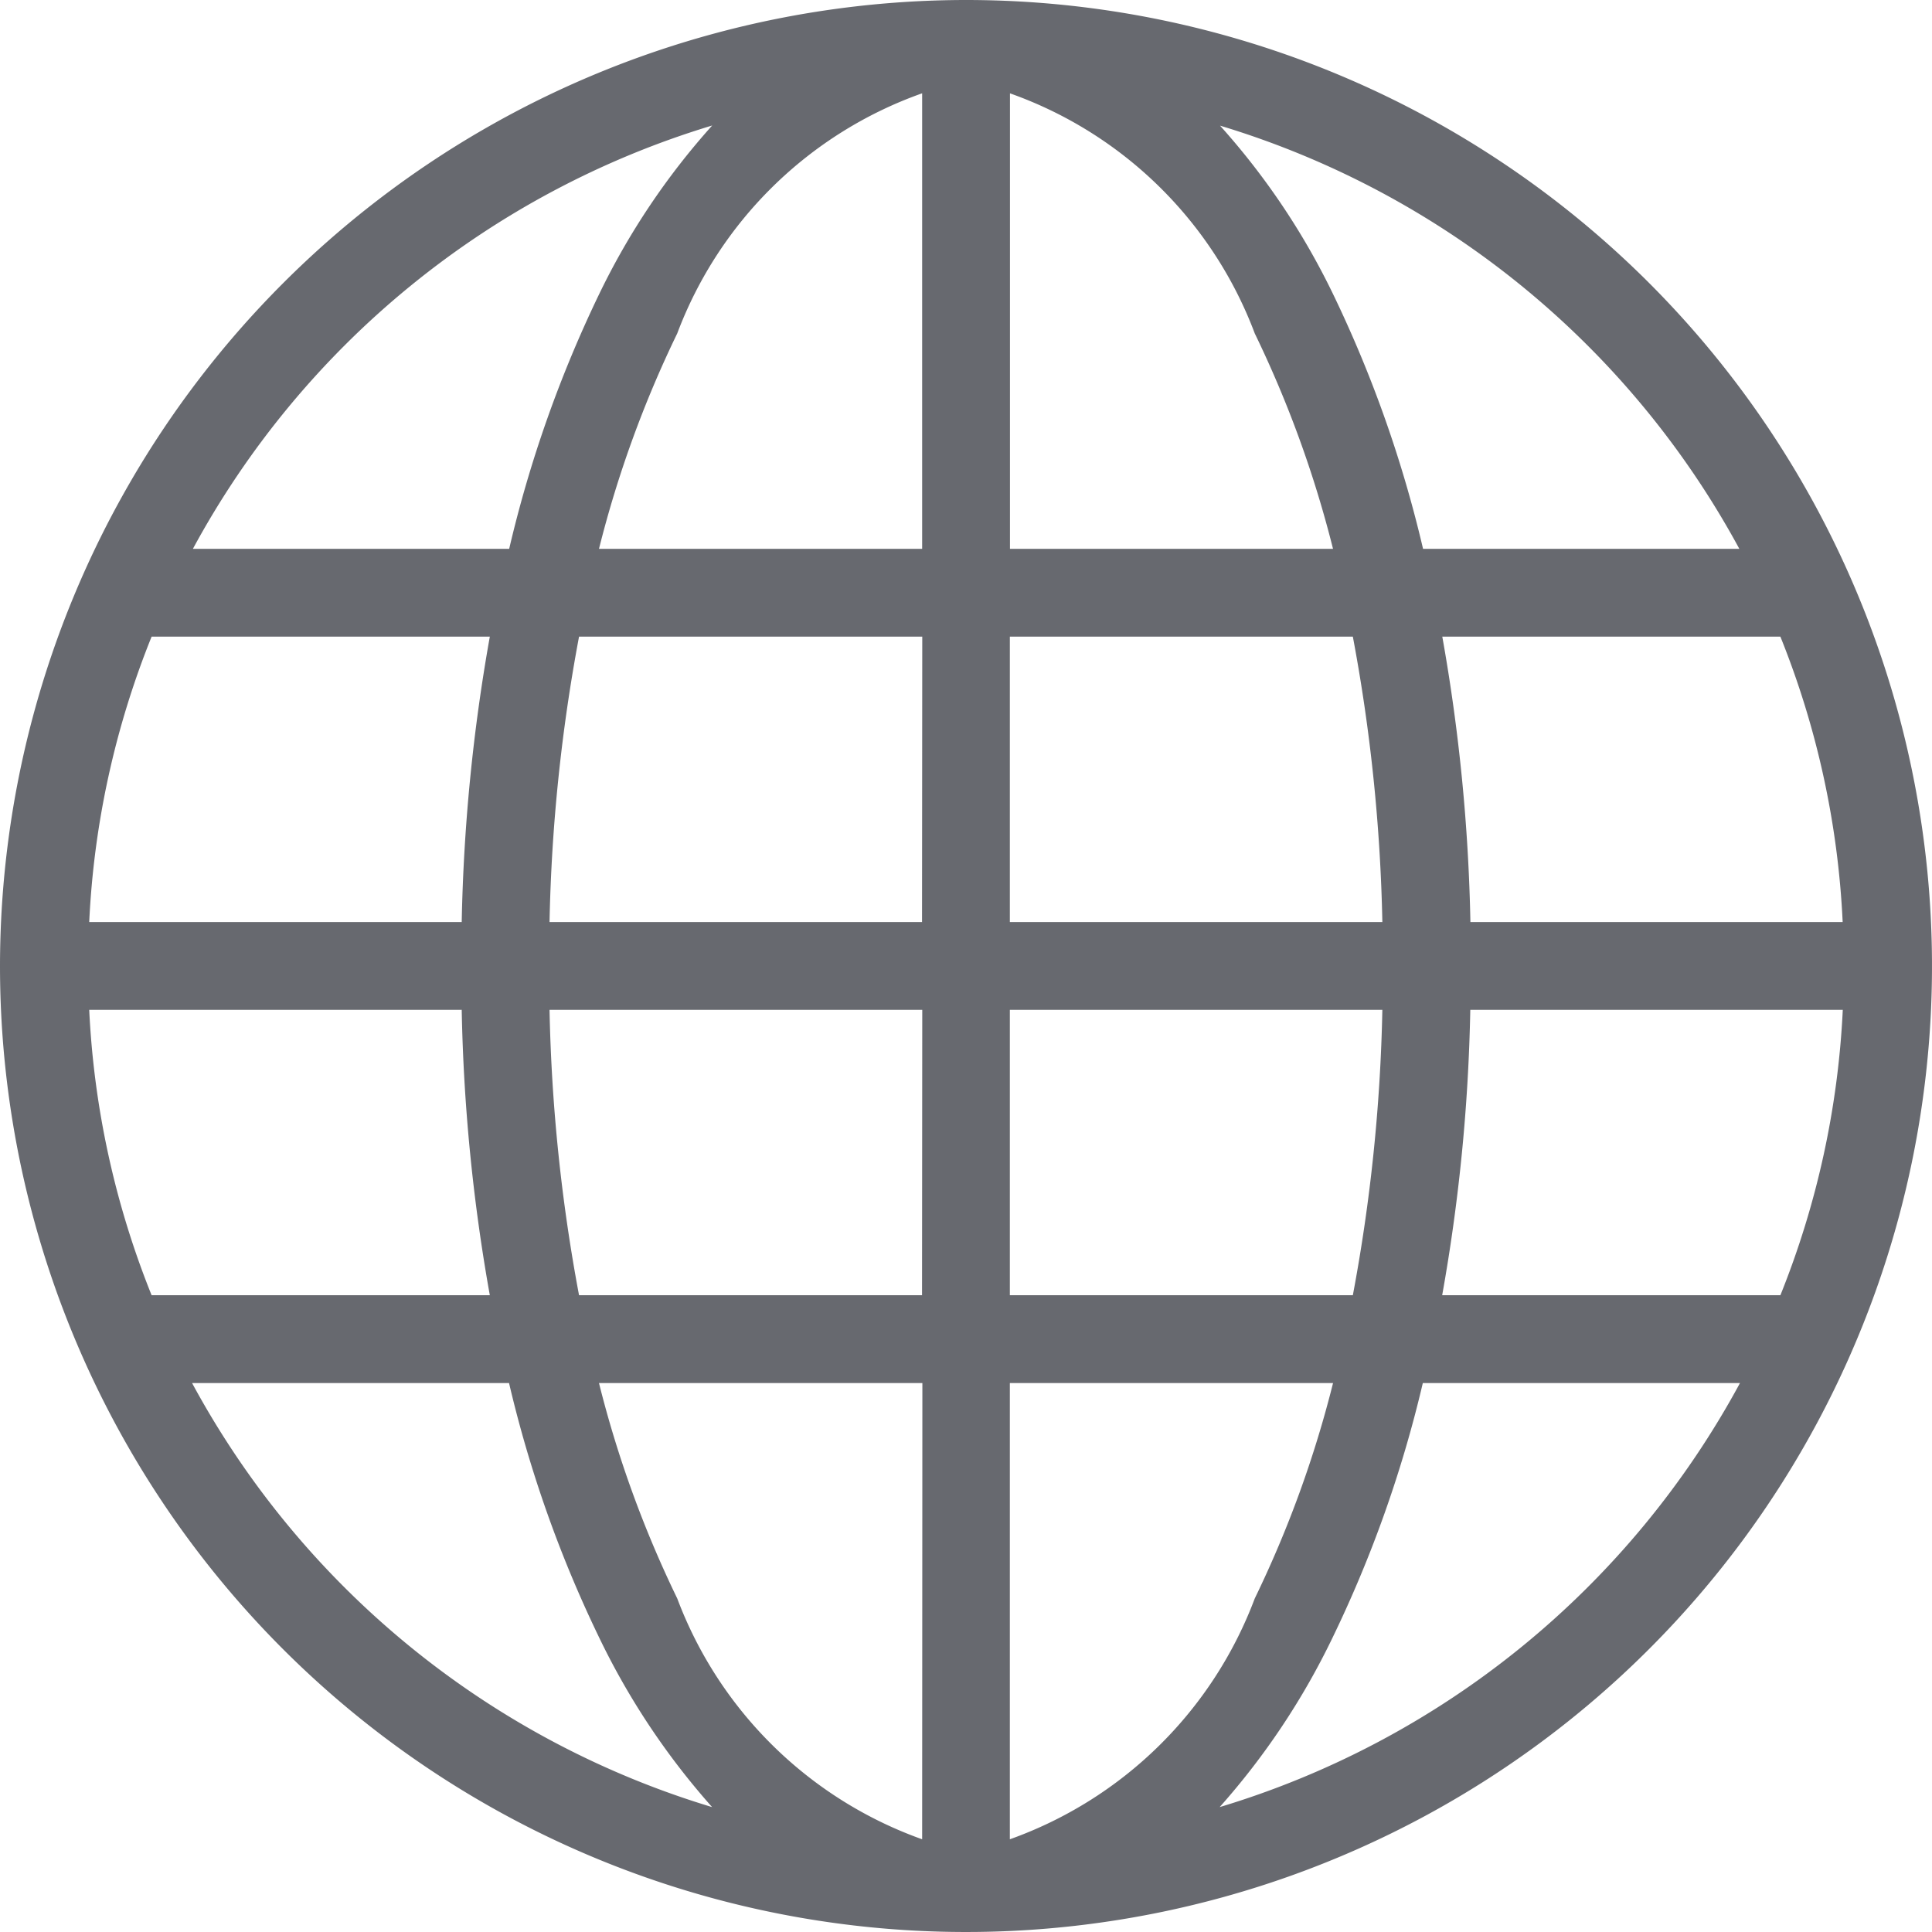
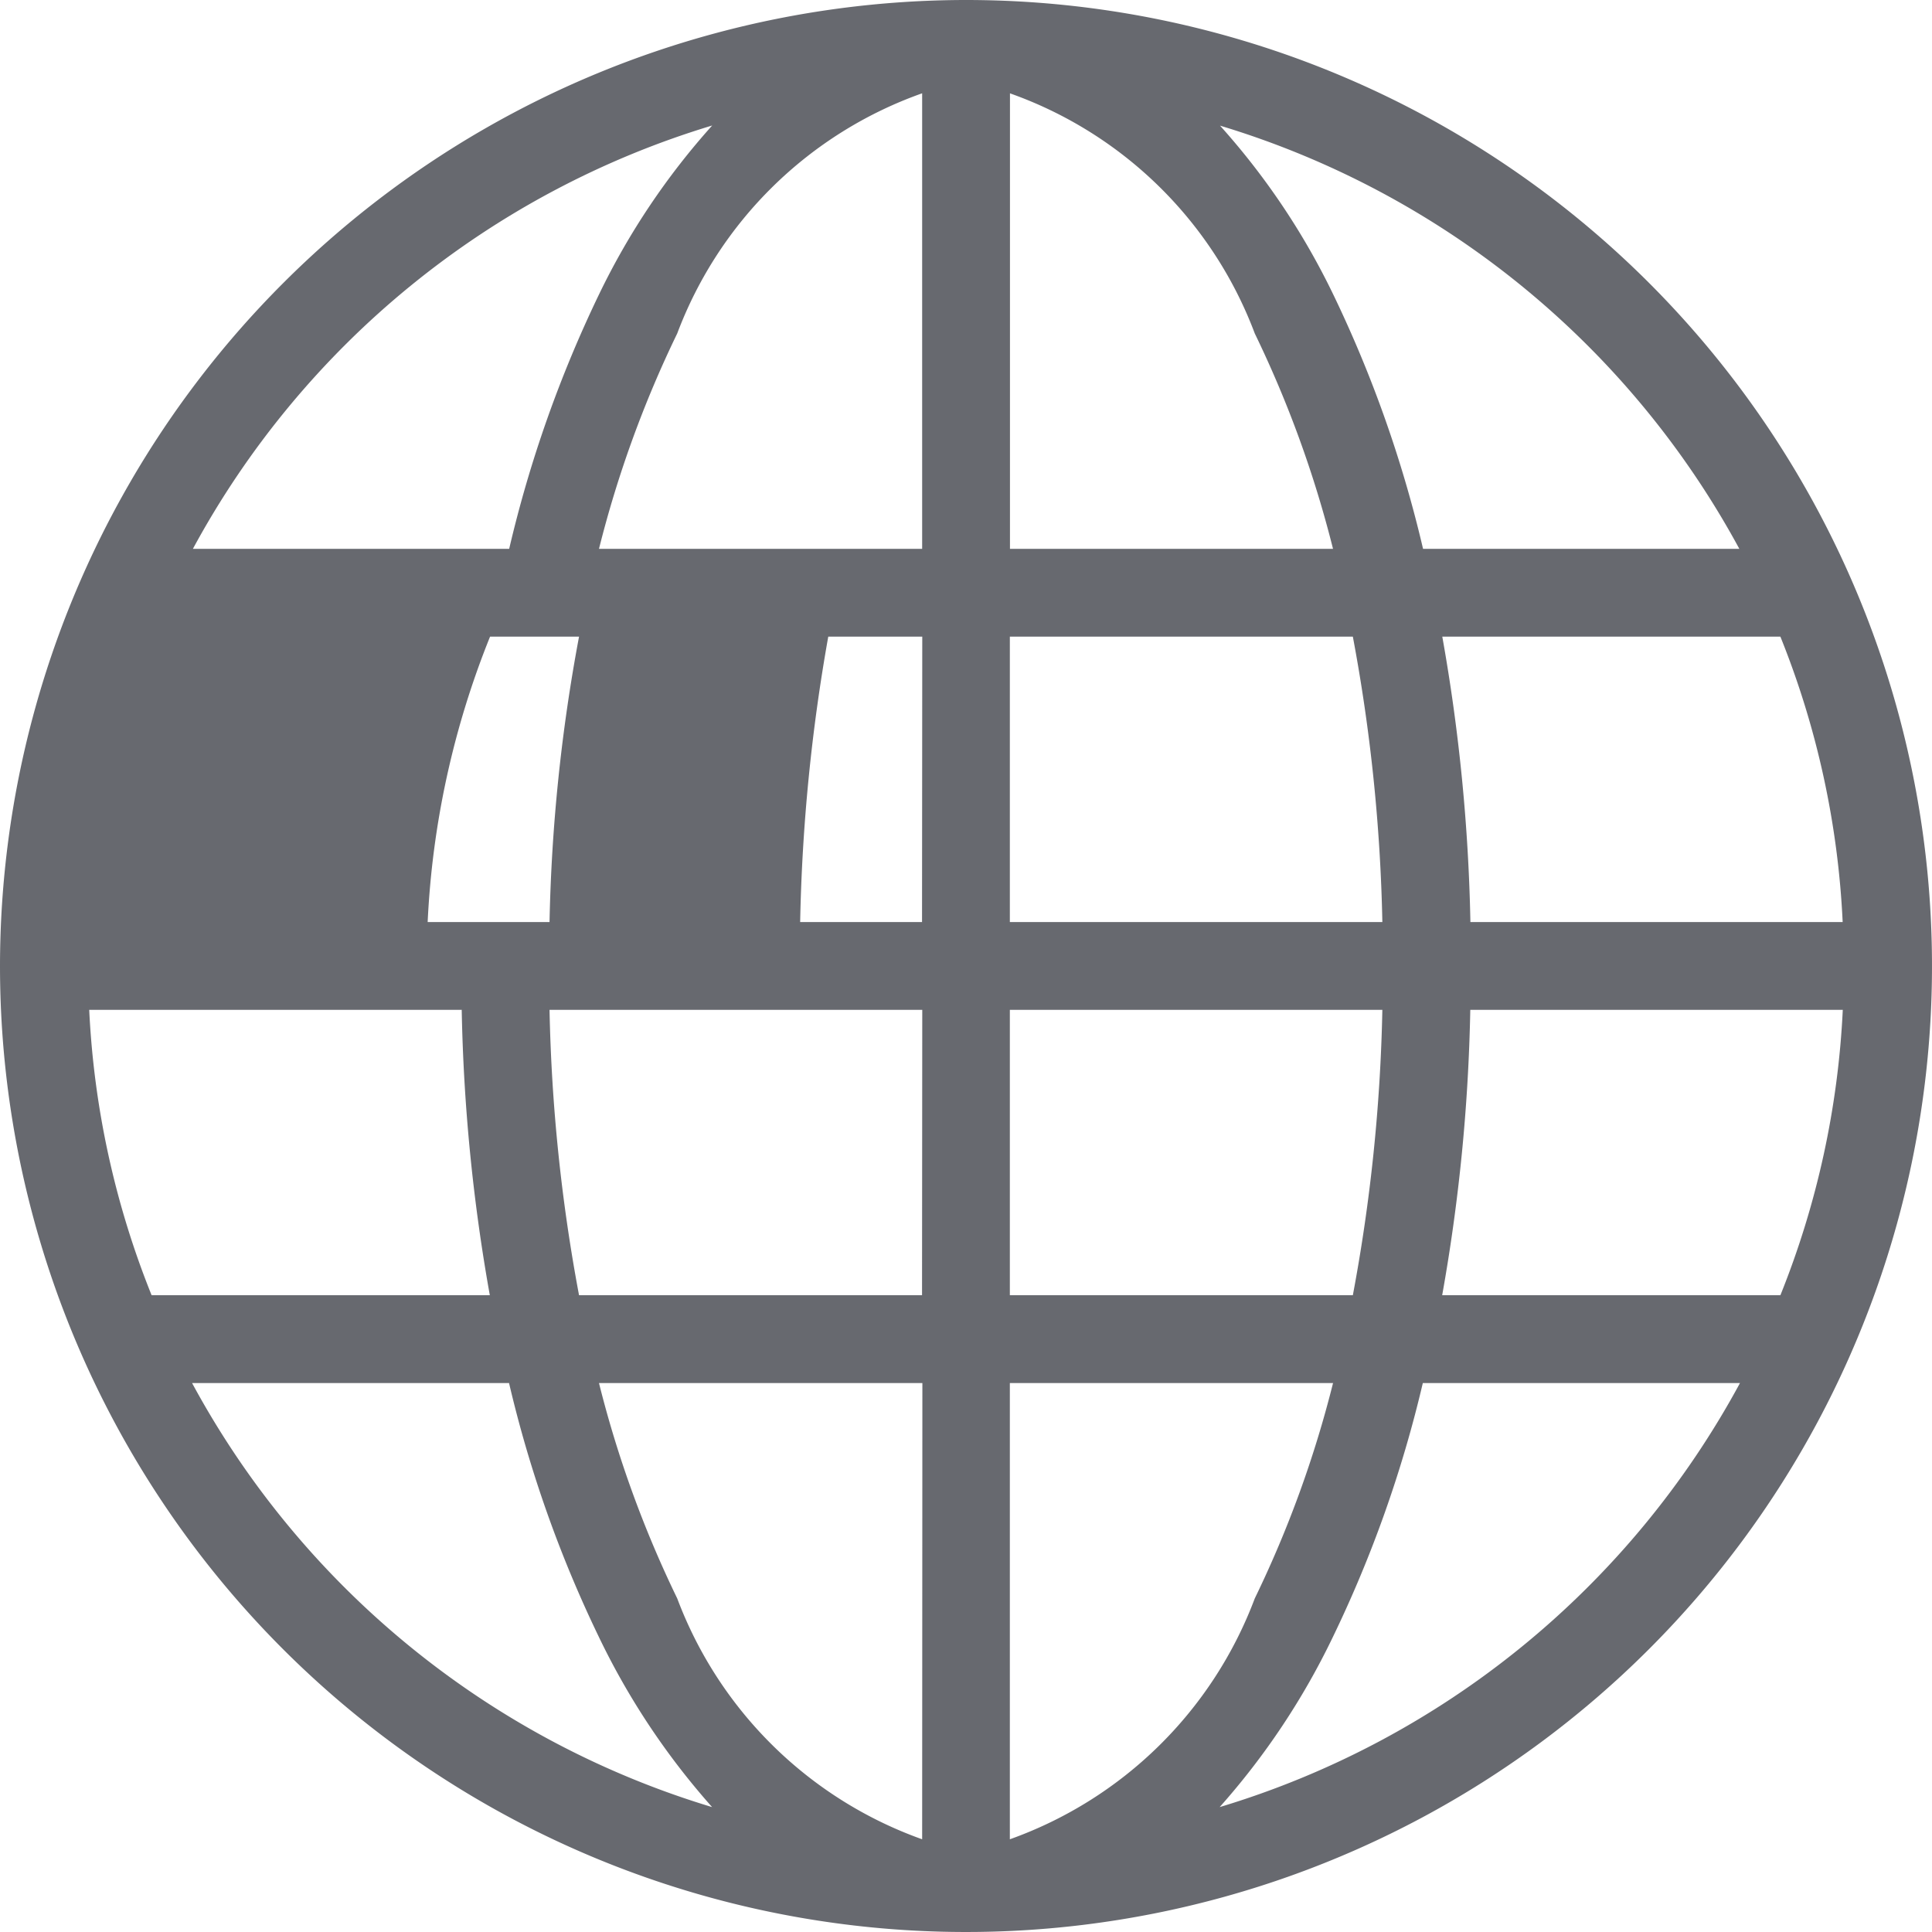
<svg xmlns="http://www.w3.org/2000/svg" width="16.566" height="16.566" viewBox="0 0 16.566 16.566">
  <g id="prefix__noun_Globe_1754931" transform="translate(-6 -6)">
    <g id="prefix__Group_1510" data-name="Group 1510" transform="translate(6 6)">
-       <path id="prefix__Path_990" d="M14.283 958.362A8.283 8.283 0 1 1 6 966.645a8.289 8.289 0 0 1 8.283-8.283zm.377.8v3.906h2.77a9.552 9.552 0 0 0-.671-1.847 3.486 3.486 0 0 0-2.1-2.059zm-.753 0a3.486 3.486 0 0 0-2.1 2.059 9.552 9.552 0 0 0-.671 1.847h2.771zm2.553.276a6.183 6.183 0 0 1 .971 1.447 10.545 10.545 0 0 1 .771 2.183h2.712a7.54 7.54 0 0 0-4.454-3.629zm-4.353 0a7.54 7.54 0 0 0-4.453 3.63h2.712a10.545 10.545 0 0 1 .771-2.183 6.183 6.183 0 0 1 .969-1.446zm9.16 4.383h-2.9a15.6 15.6 0 0 1 .241 2.447H21.8a7.48 7.48 0 0 0-.534-2.447zm-3.665 0h-2.943v2.447h3.194a14.814 14.814 0 0 0-.253-2.447zm-3.694 0h-2.943a14.814 14.814 0 0 0-.253 2.447h3.194zm-3.706 0H7.3a7.481 7.481 0 0 0-.535 2.447h3.194a15.6 15.6 0 0 1 .241-2.447zm11.6 3.2h-3.195a15.523 15.523 0 0 1-.241 2.447h2.9a7.512 7.512 0 0 0 .535-2.447zm-3.947 0h-3.196v2.447H17.6a14.817 14.817 0 0 0 .253-2.447zm-3.947 0h-3.196a14.817 14.817 0 0 0 .253 2.447h2.941zm-3.947 0H6.765a7.513 7.513 0 0 0 .535 2.447h2.9a15.523 15.523 0 0 1-.241-2.446zm10.96 3.2H18.2a10.515 10.515 0 0 1-.771 2.177 6.283 6.283 0 0 1-.971 1.459 7.542 7.542 0 0 0 4.461-3.635zm-3.488 0h-2.774v3.912a3.5 3.5 0 0 0 2.1-2.065 9.516 9.516 0 0 0 .671-1.846zm-3.524 0h-2.773a9.516 9.516 0 0 0 .671 1.847 3.5 3.5 0 0 0 2.1 2.065zm-3.541 0H7.647a7.542 7.542 0 0 0 4.459 3.636 6.283 6.283 0 0 1-.971-1.459 10.515 10.515 0 0 1-.77-2.176z" data-name="Path 990" transform="translate(-6 -958.362)" style="fill:#67696f" />
+       <path id="prefix__Path_990" d="M14.283 958.362A8.283 8.283 0 1 1 6 966.645a8.289 8.289 0 0 1 8.283-8.283zm.377.8v3.906h2.77a9.552 9.552 0 0 0-.671-1.847 3.486 3.486 0 0 0-2.1-2.059zm-.753 0a3.486 3.486 0 0 0-2.1 2.059 9.552 9.552 0 0 0-.671 1.847h2.771zm2.553.276a6.183 6.183 0 0 1 .971 1.447 10.545 10.545 0 0 1 .771 2.183h2.712a7.54 7.54 0 0 0-4.454-3.629zm-4.353 0a7.54 7.54 0 0 0-4.453 3.63h2.712a10.545 10.545 0 0 1 .771-2.183 6.183 6.183 0 0 1 .969-1.446zm9.16 4.383h-2.9a15.6 15.6 0 0 1 .241 2.447H21.8a7.48 7.48 0 0 0-.534-2.447zm-3.665 0h-2.943v2.447h3.194a14.814 14.814 0 0 0-.253-2.447zm-3.694 0h-2.943a14.814 14.814 0 0 0-.253 2.447h3.194zm-3.706 0a7.481 7.481 0 0 0-.535 2.447h3.194a15.6 15.6 0 0 1 .241-2.447zm11.6 3.2h-3.195a15.523 15.523 0 0 1-.241 2.447h2.9a7.512 7.512 0 0 0 .535-2.447zm-3.947 0h-3.196v2.447H17.6a14.817 14.817 0 0 0 .253-2.447zm-3.947 0h-3.196a14.817 14.817 0 0 0 .253 2.447h2.941zm-3.947 0H6.765a7.513 7.513 0 0 0 .535 2.447h2.9a15.523 15.523 0 0 1-.241-2.446zm10.96 3.2H18.2a10.515 10.515 0 0 1-.771 2.177 6.283 6.283 0 0 1-.971 1.459 7.542 7.542 0 0 0 4.461-3.635zm-3.488 0h-2.774v3.912a3.5 3.5 0 0 0 2.1-2.065 9.516 9.516 0 0 0 .671-1.846zm-3.524 0h-2.773a9.516 9.516 0 0 0 .671 1.847 3.5 3.5 0 0 0 2.1 2.065zm-3.541 0H7.647a7.542 7.542 0 0 0 4.459 3.636 6.283 6.283 0 0 1-.971-1.459 10.515 10.515 0 0 1-.77-2.176z" data-name="Path 990" transform="translate(-6 -958.362)" style="fill:#67696f" />
    </g>
  </g>
</svg>